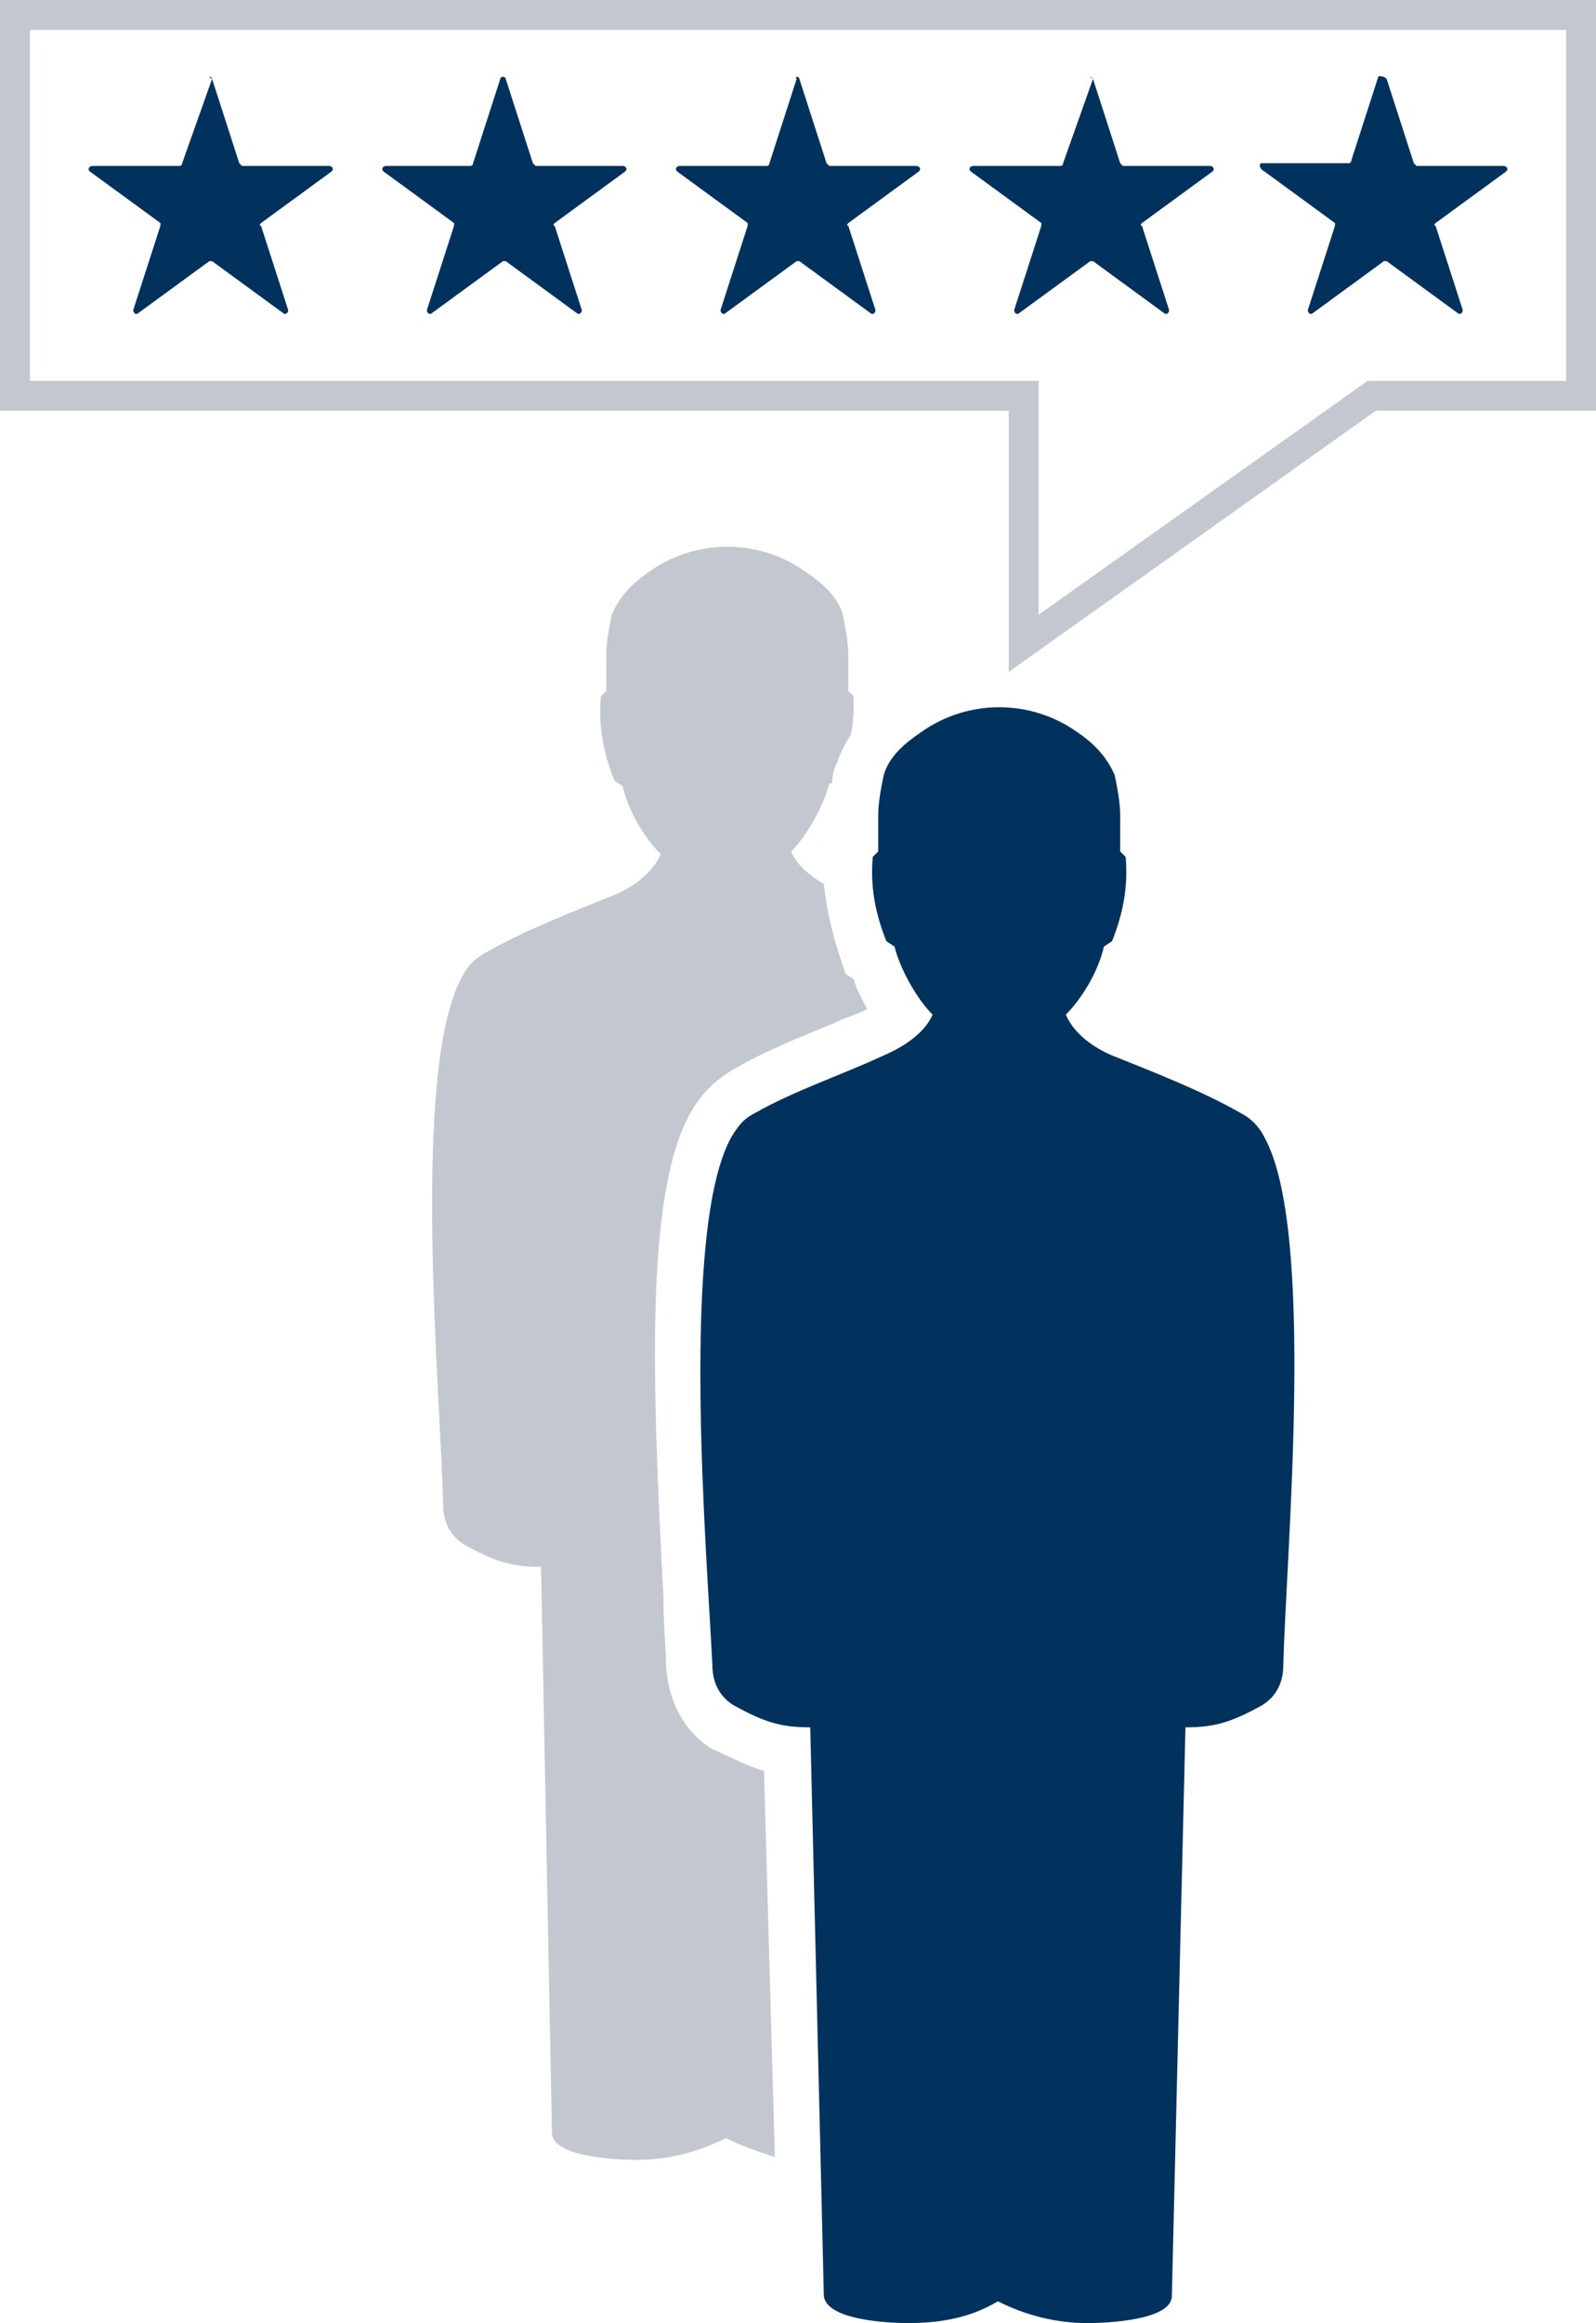
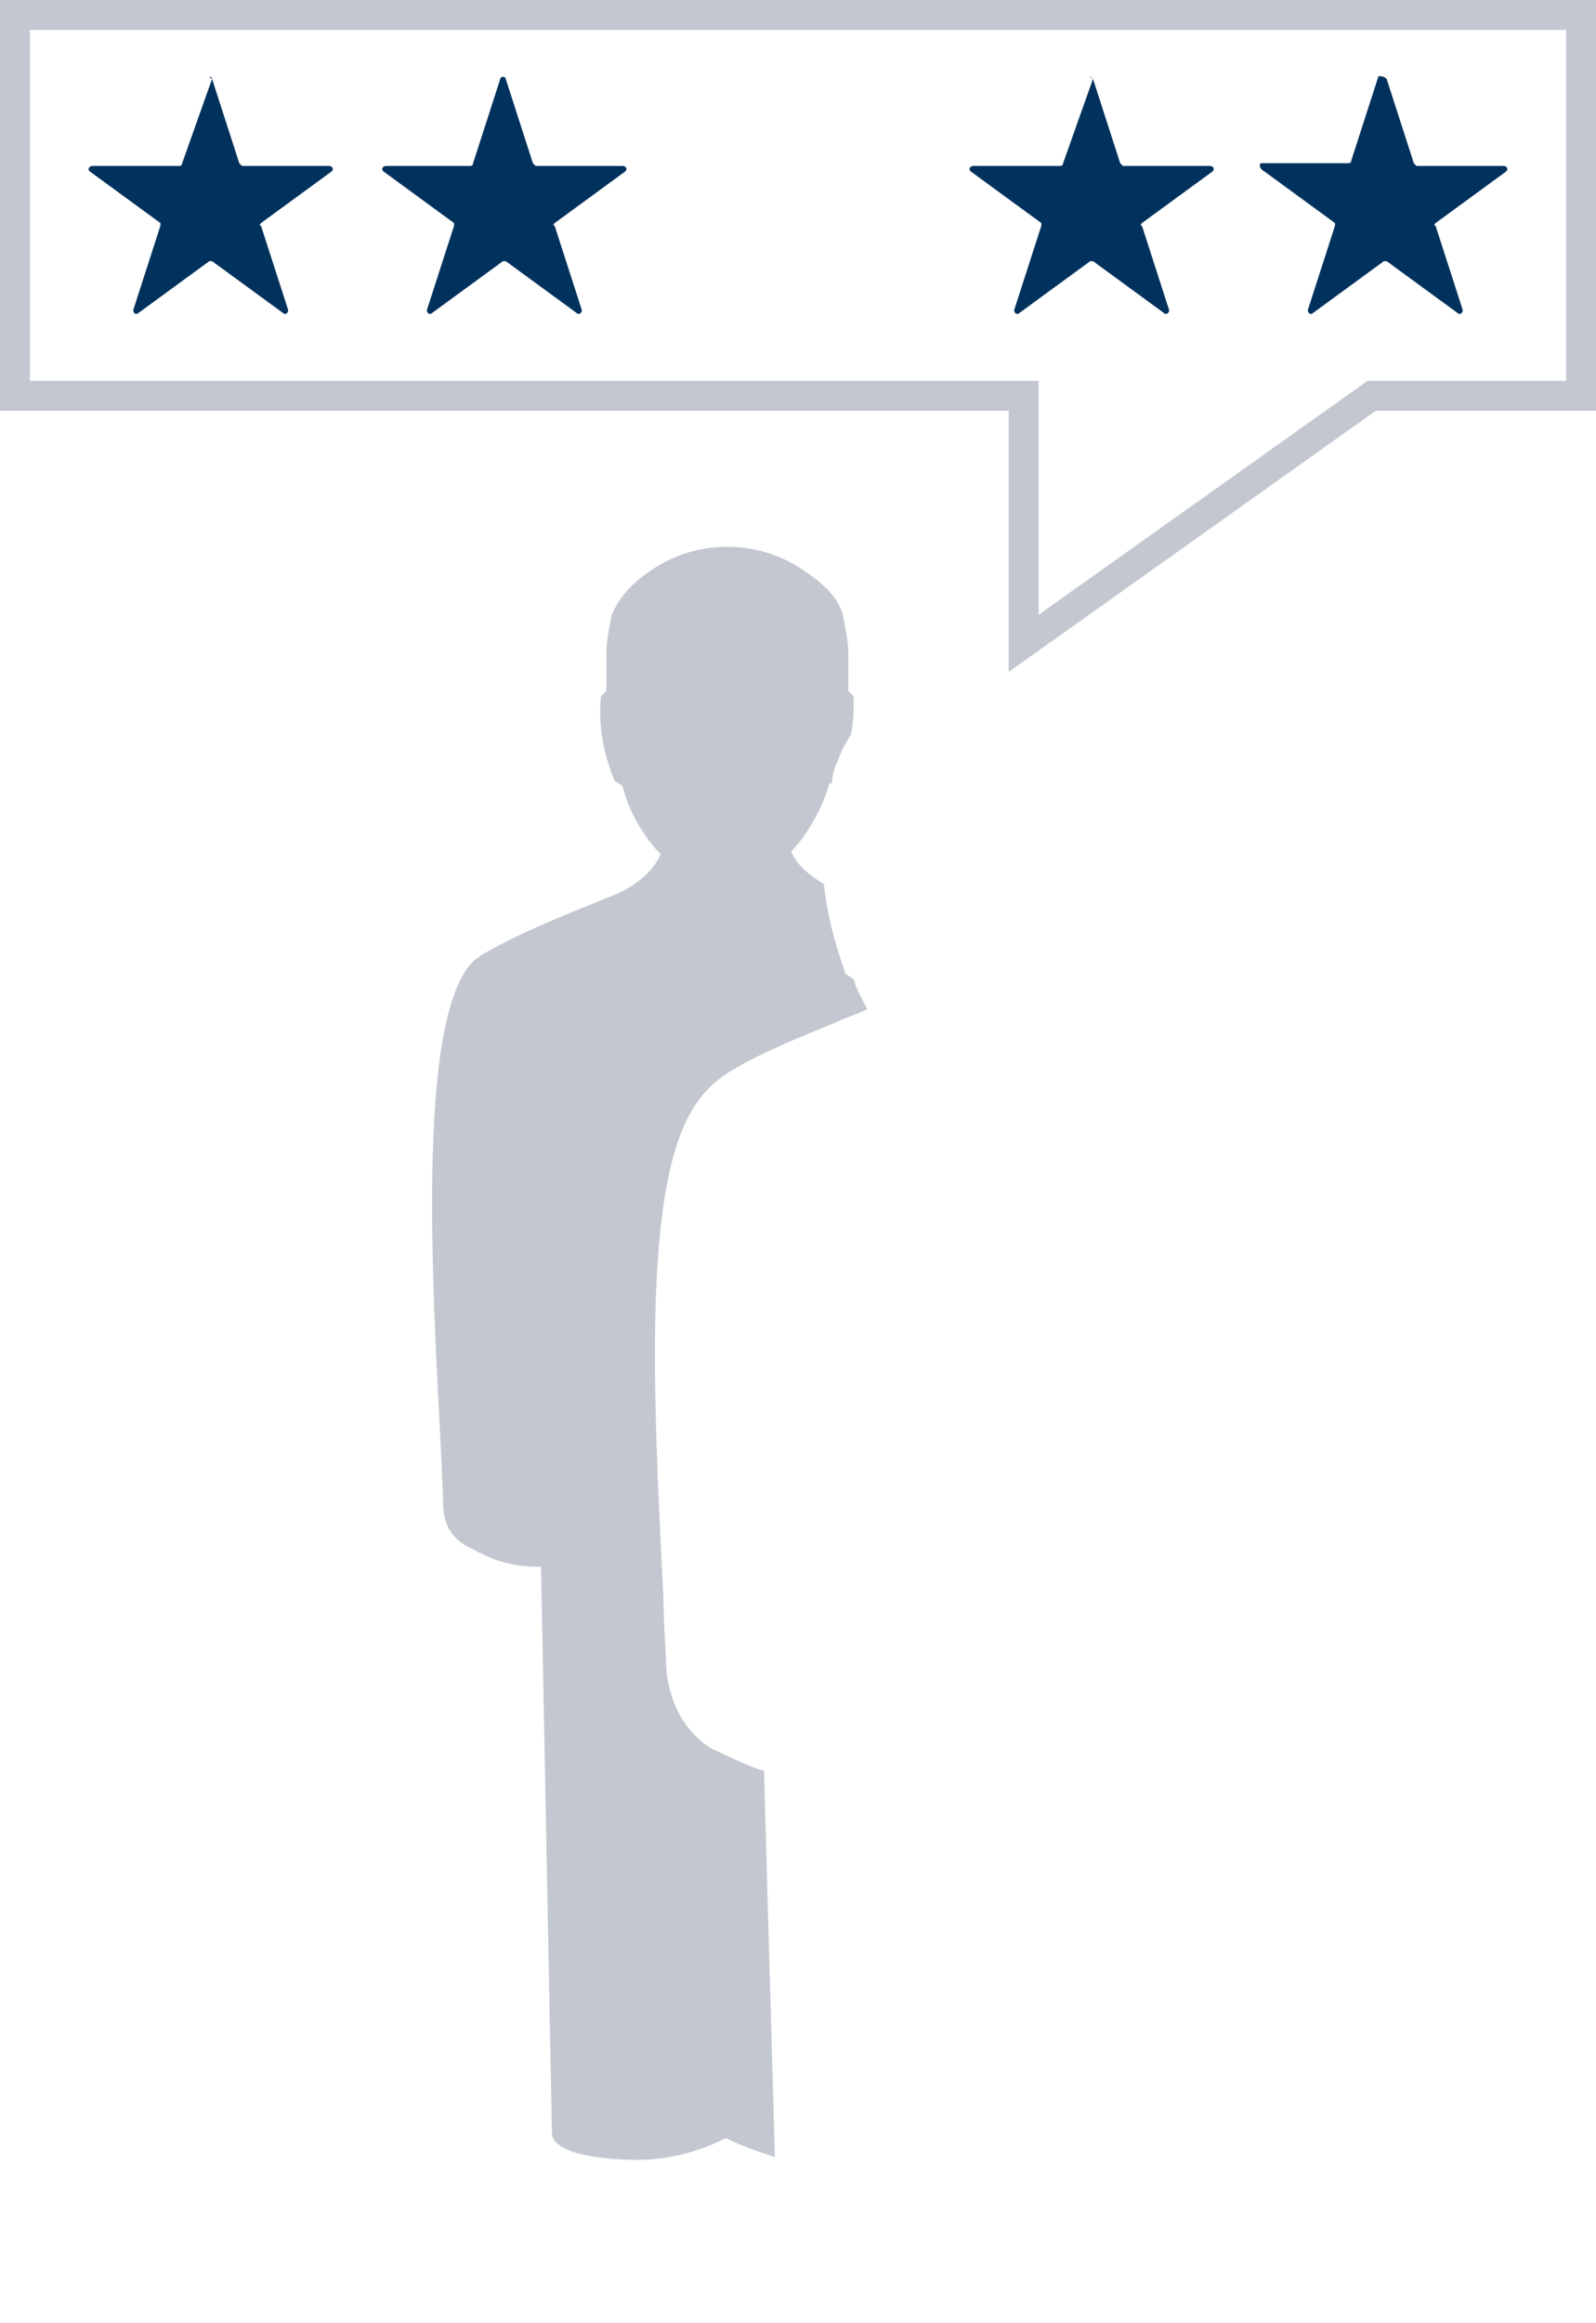
<svg xmlns="http://www.w3.org/2000/svg" version="1.1" id="Ebene_1" x="0px" y="0px" viewBox="0 0 58.7 85.4" style="enable-background:new 0 0 58.7 85.4;" xml:space="preserve">
  <style type="text/css">
	.st0{fill:#01325D;}
	.st1{fill:#C3C7D0;}
</style>
  <g>
    <g>
      <path class="st0" d="M7.8,2.9l1,3.1l0.1,0.1h3.2c0.1,0,0.2,0.1,0.1,0.2L9.6,8.2c0,0-0.1,0.1,0,0.1l1,3.1c0,0.1-0.1,0.2-0.2,0.1    L7.8,9.6H7.7l-2.6,1.9c-0.1,0.1-0.2,0-0.2-0.1l1-3.1V8.2L3.3,6.3c-0.1-0.1,0-0.2,0.1-0.2h3.2c0,0,0.1,0,0.1-0.1L7.8,2.9    C7.6,2.8,7.8,2.8,7.8,2.9z" />
      <path class="st0" d="M18.6,2.9l1,3.1l0.1,0.1h3.2c0.1,0,0.2,0.1,0.1,0.2l-2.6,1.9c0,0-0.1,0.1,0,0.1l1,3.1c0,0.1-0.1,0.2-0.2,0.1    l-2.6-1.9h-0.1l-2.6,1.9c-0.1,0.1-0.2,0-0.2-0.1l1-3.1V8.2l-2.6-1.9c-0.1-0.1,0-0.2,0.1-0.2h3.1c0,0,0.1,0,0.1-0.1l1-3.1    C18.4,2.8,18.6,2.8,18.6,2.9z" />
-       <path class="st0" d="M29.4,2.9l1,3.1l0.1,0.1h3.2c0.1,0,0.2,0.1,0.1,0.2l-2.6,1.9c0,0-0.1,0.1,0,0.1l1,3.1c0,0.1-0.1,0.2-0.2,0.1    l-2.6-1.9h-0.1l-2.6,1.9c-0.1,0.1-0.2,0-0.2-0.1l1-3.1V8.2l-2.6-1.9c-0.1-0.1,0-0.2,0.1-0.2h3.2c0,0,0.1,0,0.1-0.1l1-3.1    C29.2,2.8,29.4,2.8,29.4,2.9z" />
      <path class="st0" d="M40.2,2.9l1,3.1l0.1,0.1h3.2c0.1,0,0.2,0.1,0.1,0.2L42,8.2c0,0-0.1,0.1,0,0.1l1,3.1c0,0.1-0.1,0.2-0.2,0.1    l-2.6-1.9h-0.1l-2.6,1.9c-0.1,0.1-0.2,0-0.2-0.1l1-3.1V8.2l-2.6-1.9c-0.1-0.1,0-0.2,0.1-0.2H39c0,0,0.1,0,0.1-0.1L40.2,2.9    C40,2.8,40.1,2.8,40.2,2.9z" />
      <path class="st0" d="M51,2.9L52,6l0.1,0.1h3.2c0.1,0,0.2,0.1,0.1,0.2l-2.6,1.9c0,0-0.1,0.1,0,0.1l1,3.1c0,0.1-0.1,0.2-0.2,0.1    L51,9.6h-0.1l-2.6,1.9c-0.1,0.1-0.2,0-0.2-0.1l1-3.1V8.2l-2.6-1.9C46.3,6.2,46.3,6,46.4,6h3.2c0,0,0.1,0,0.1-0.1l1-3.1    C50.8,2.8,50.9,2.8,51,2.9z" />
      <path class="st1" d="M37.1,24.7v-9.6H0V0h58.7v15.1h-8.1L37.1,24.7z M1.1,1.1V14h37.1v8.6L50.3,14h7.3V1.1H1.1z" />
    </g>
    <path class="st1" d="M28.1,65.1c-0.7-0.2-1.2-0.5-1.9-0.8l0,0l0,0c-1-0.6-1.6-1.7-1.7-3c0-0.7-0.1-1.5-0.1-2.6   c-0.4-7.7-0.7-14.8,1-17.8c0.4-0.7,0.9-1.2,1.6-1.6c1.2-0.7,2.5-1.2,3.7-1.7c0.4-0.2,0.8-0.3,1.2-0.5l0,0c-0.2-0.4-0.4-0.7-0.5-1.1   l-0.3-0.2l-0.2-0.6c-0.3-0.9-0.5-1.8-0.6-2.7c-0.5-0.3-1-0.7-1.2-1.2c0.6-0.6,1.2-1.7,1.4-2.5h0.1c0-0.3,0.1-0.6,0.2-0.8   c0.1-0.3,0.3-0.7,0.5-1c0.1-0.5,0.1-1,0.1-1.4l-0.2-0.2c0-0.4,0-0.9,0-1.3c0-0.5-0.1-1-0.2-1.5c-0.2-0.7-0.8-1.2-1.4-1.6   c-1.7-1.2-4-1.2-5.7,0c-0.6,0.4-1.1,0.9-1.4,1.6c-0.1,0.5-0.2,1-0.2,1.5c0,0.4,0,0.9,0,1.3l-0.2,0.2c-0.1,1.1,0.1,2.1,0.5,3.1   l0.3,0.2c0.2,0.9,0.8,1.9,1.4,2.5c-0.3,0.7-1,1.2-1.7,1.5c-1.5,0.6-3.3,1.3-4.7,2.1c-0.4,0.2-0.7,0.5-0.9,0.9   c-1.9,3.4-0.8,15.3-0.7,19.4c0,0.7,0.3,1.2,0.8,1.5c1.1,0.6,1.7,0.8,2.8,0.8l0.4,20.8c0,0.9,2.4,1,3.1,1c1.2,0,2.3-0.3,3.3-0.8l0,0   c0.6,0.3,1.2,0.5,1.8,0.7L28.1,65.1z" />
-     <path class="st0" d="M34.3,37.3c-0.6-0.6-1.2-1.7-1.4-2.5l-0.3-0.2c-0.4-1-0.6-2-0.5-3.1l0.2-0.2c0-0.4,0-0.9,0-1.3   c0-0.5,0.1-1,0.2-1.5c0.2-0.7,0.8-1.2,1.4-1.6c1.7-1.2,4-1.2,5.7,0c0.6,0.4,1.1,0.9,1.4,1.6c0.1,0.5,0.2,1,0.2,1.5   c0,0.4,0,0.9,0,1.3l0.2,0.2c0.1,1.1-0.1,2.1-0.5,3.1l-0.3,0.2c-0.2,0.9-0.8,1.9-1.4,2.5c0.3,0.7,1,1.2,1.7,1.5   c1.5,0.6,3.3,1.3,4.7,2.1c0.4,0.2,0.7,0.5,0.9,0.9c1.9,3.4,0.8,15.3,0.7,19.4c0,0.7-0.3,1.2-0.8,1.5c-1.1,0.6-1.7,0.8-2.8,0.8   l-0.5,20.9c0,0.9-2.4,1-3.1,1c-1.2,0-2.3-0.3-3.3-0.8l0,0c-1,0.6-2.1,0.8-3.3,0.8c-0.7,0-3-0.1-3.1-1l-0.5-20.9   c-1.1,0-1.7-0.2-2.8-0.8c-0.5-0.3-0.8-0.8-0.8-1.5c-0.2-4.1-1.2-16,0.7-19.4c0.3-0.5,0.5-0.7,0.9-0.9c1.4-0.8,3.2-1.4,4.7-2.1   C33.2,38.5,34,38,34.3,37.3L34.3,37.3z" />
  </g>
</svg>